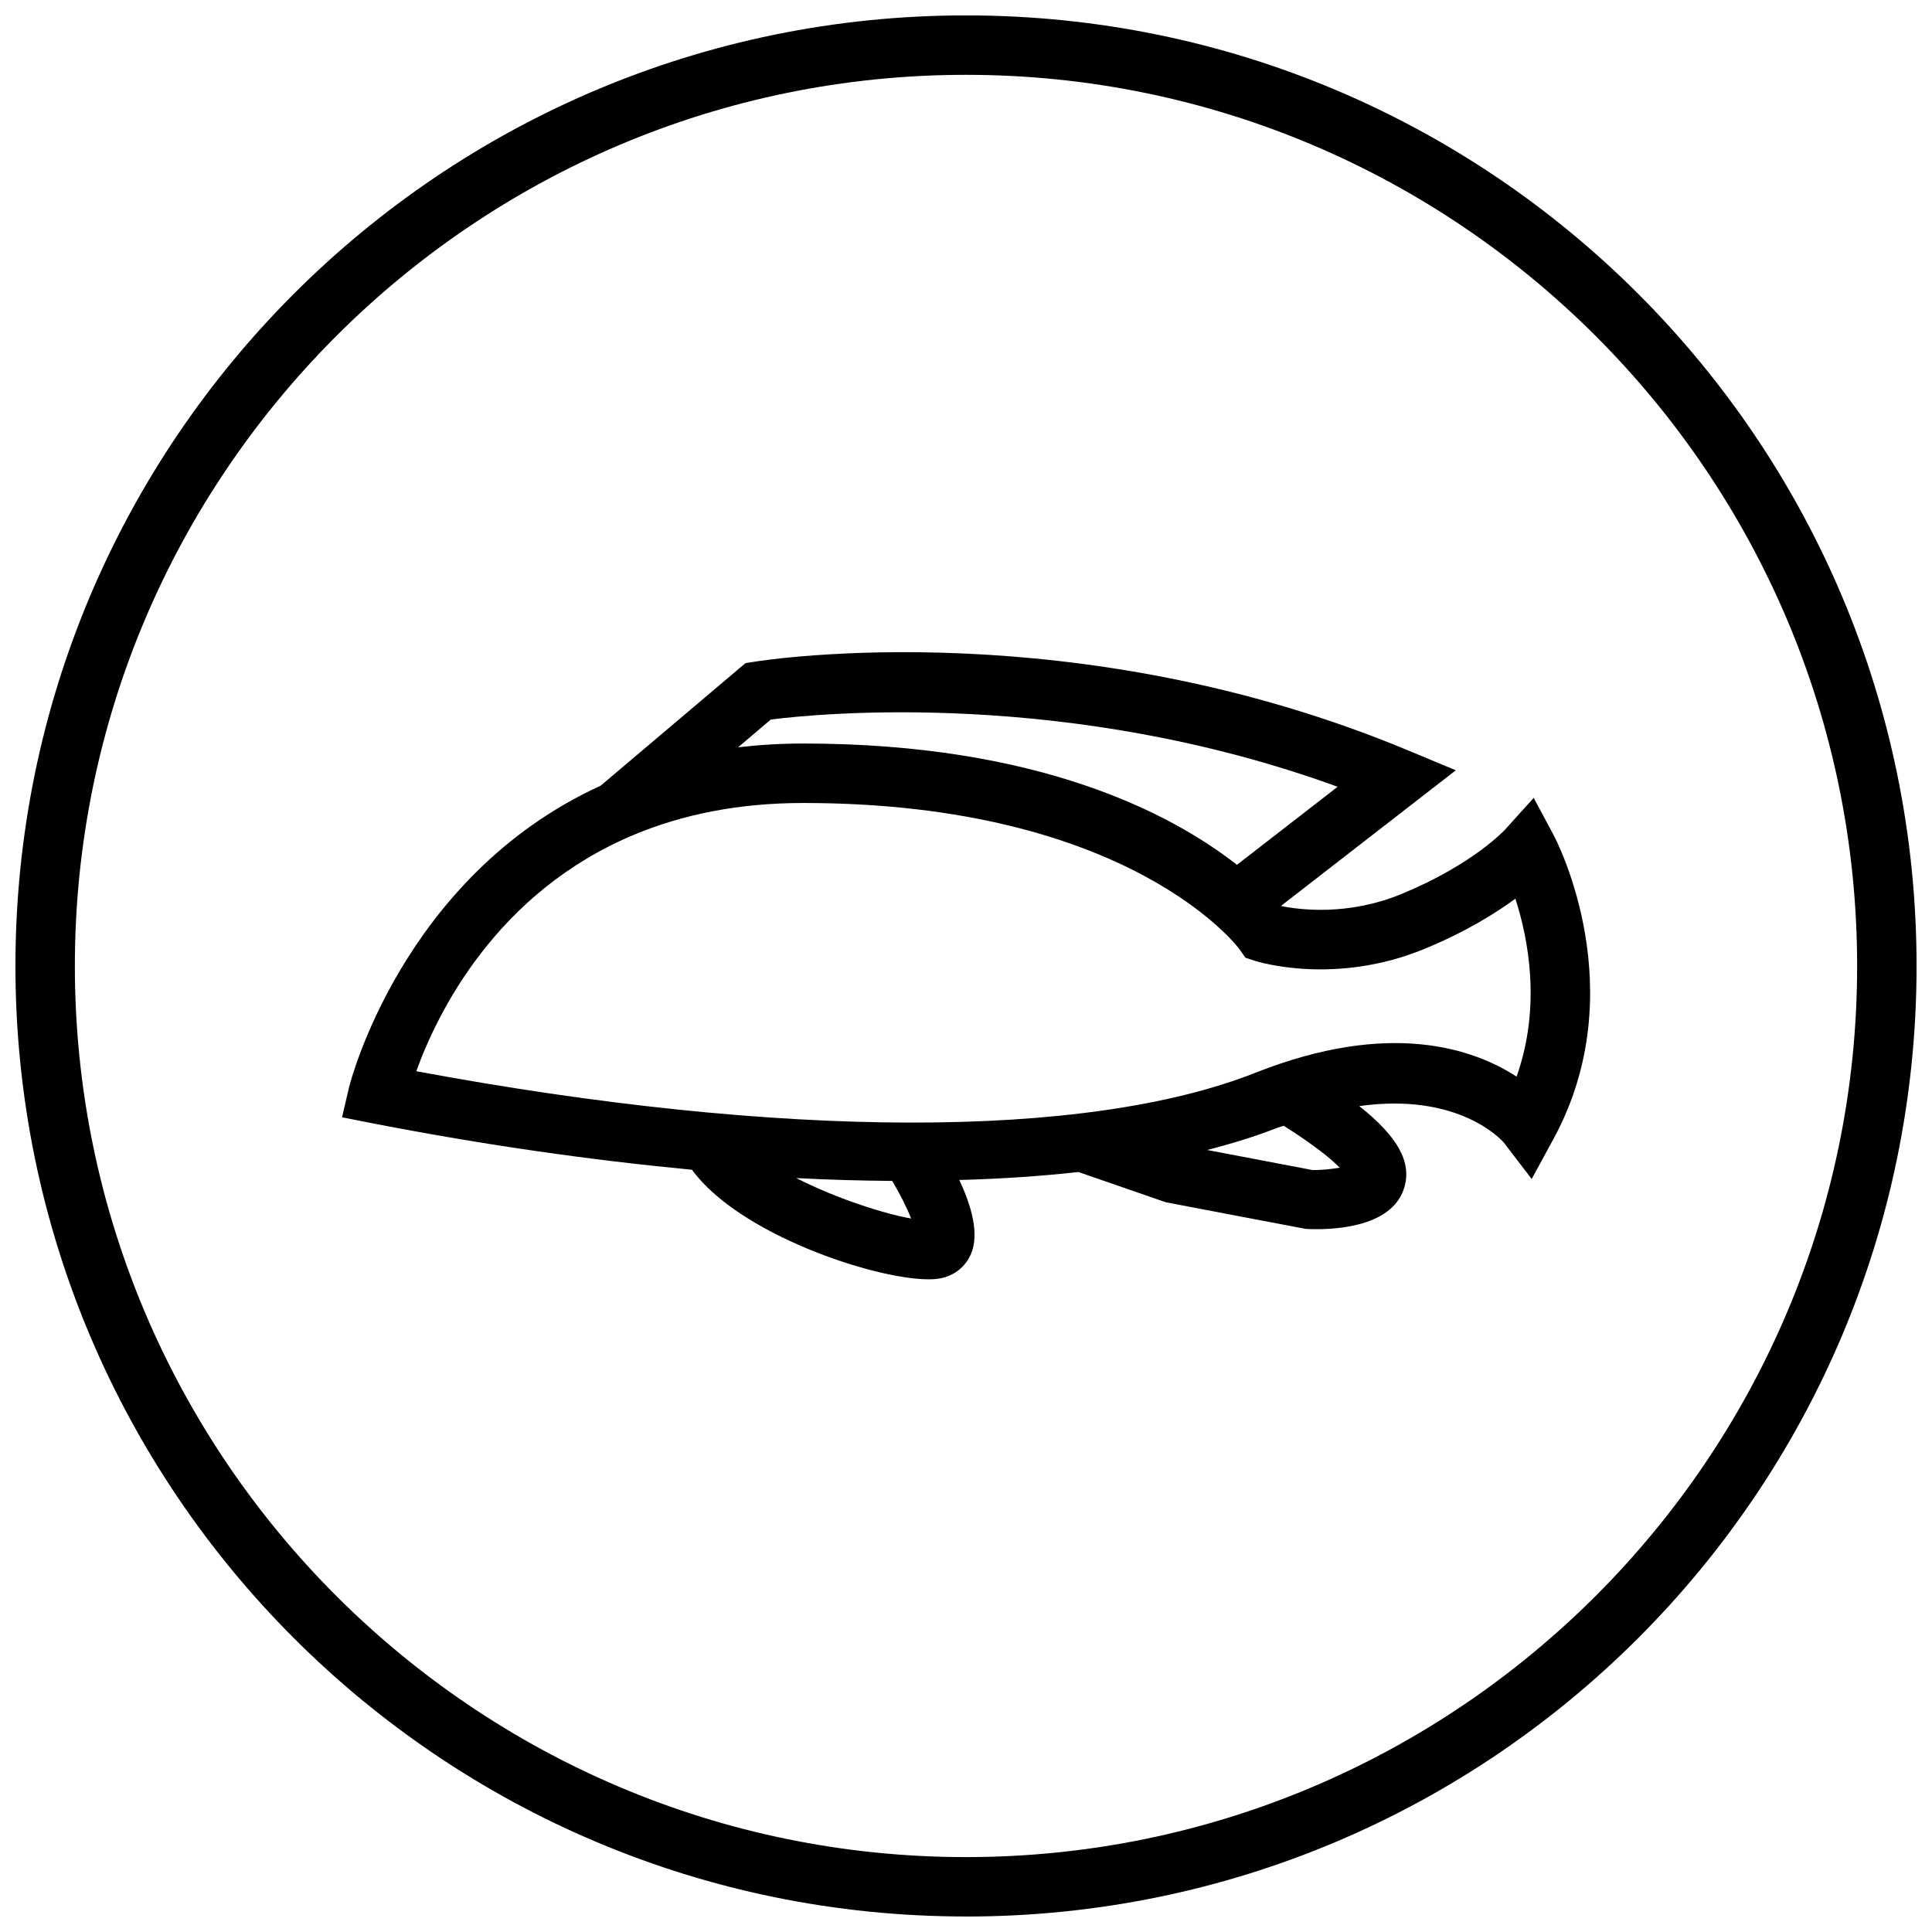
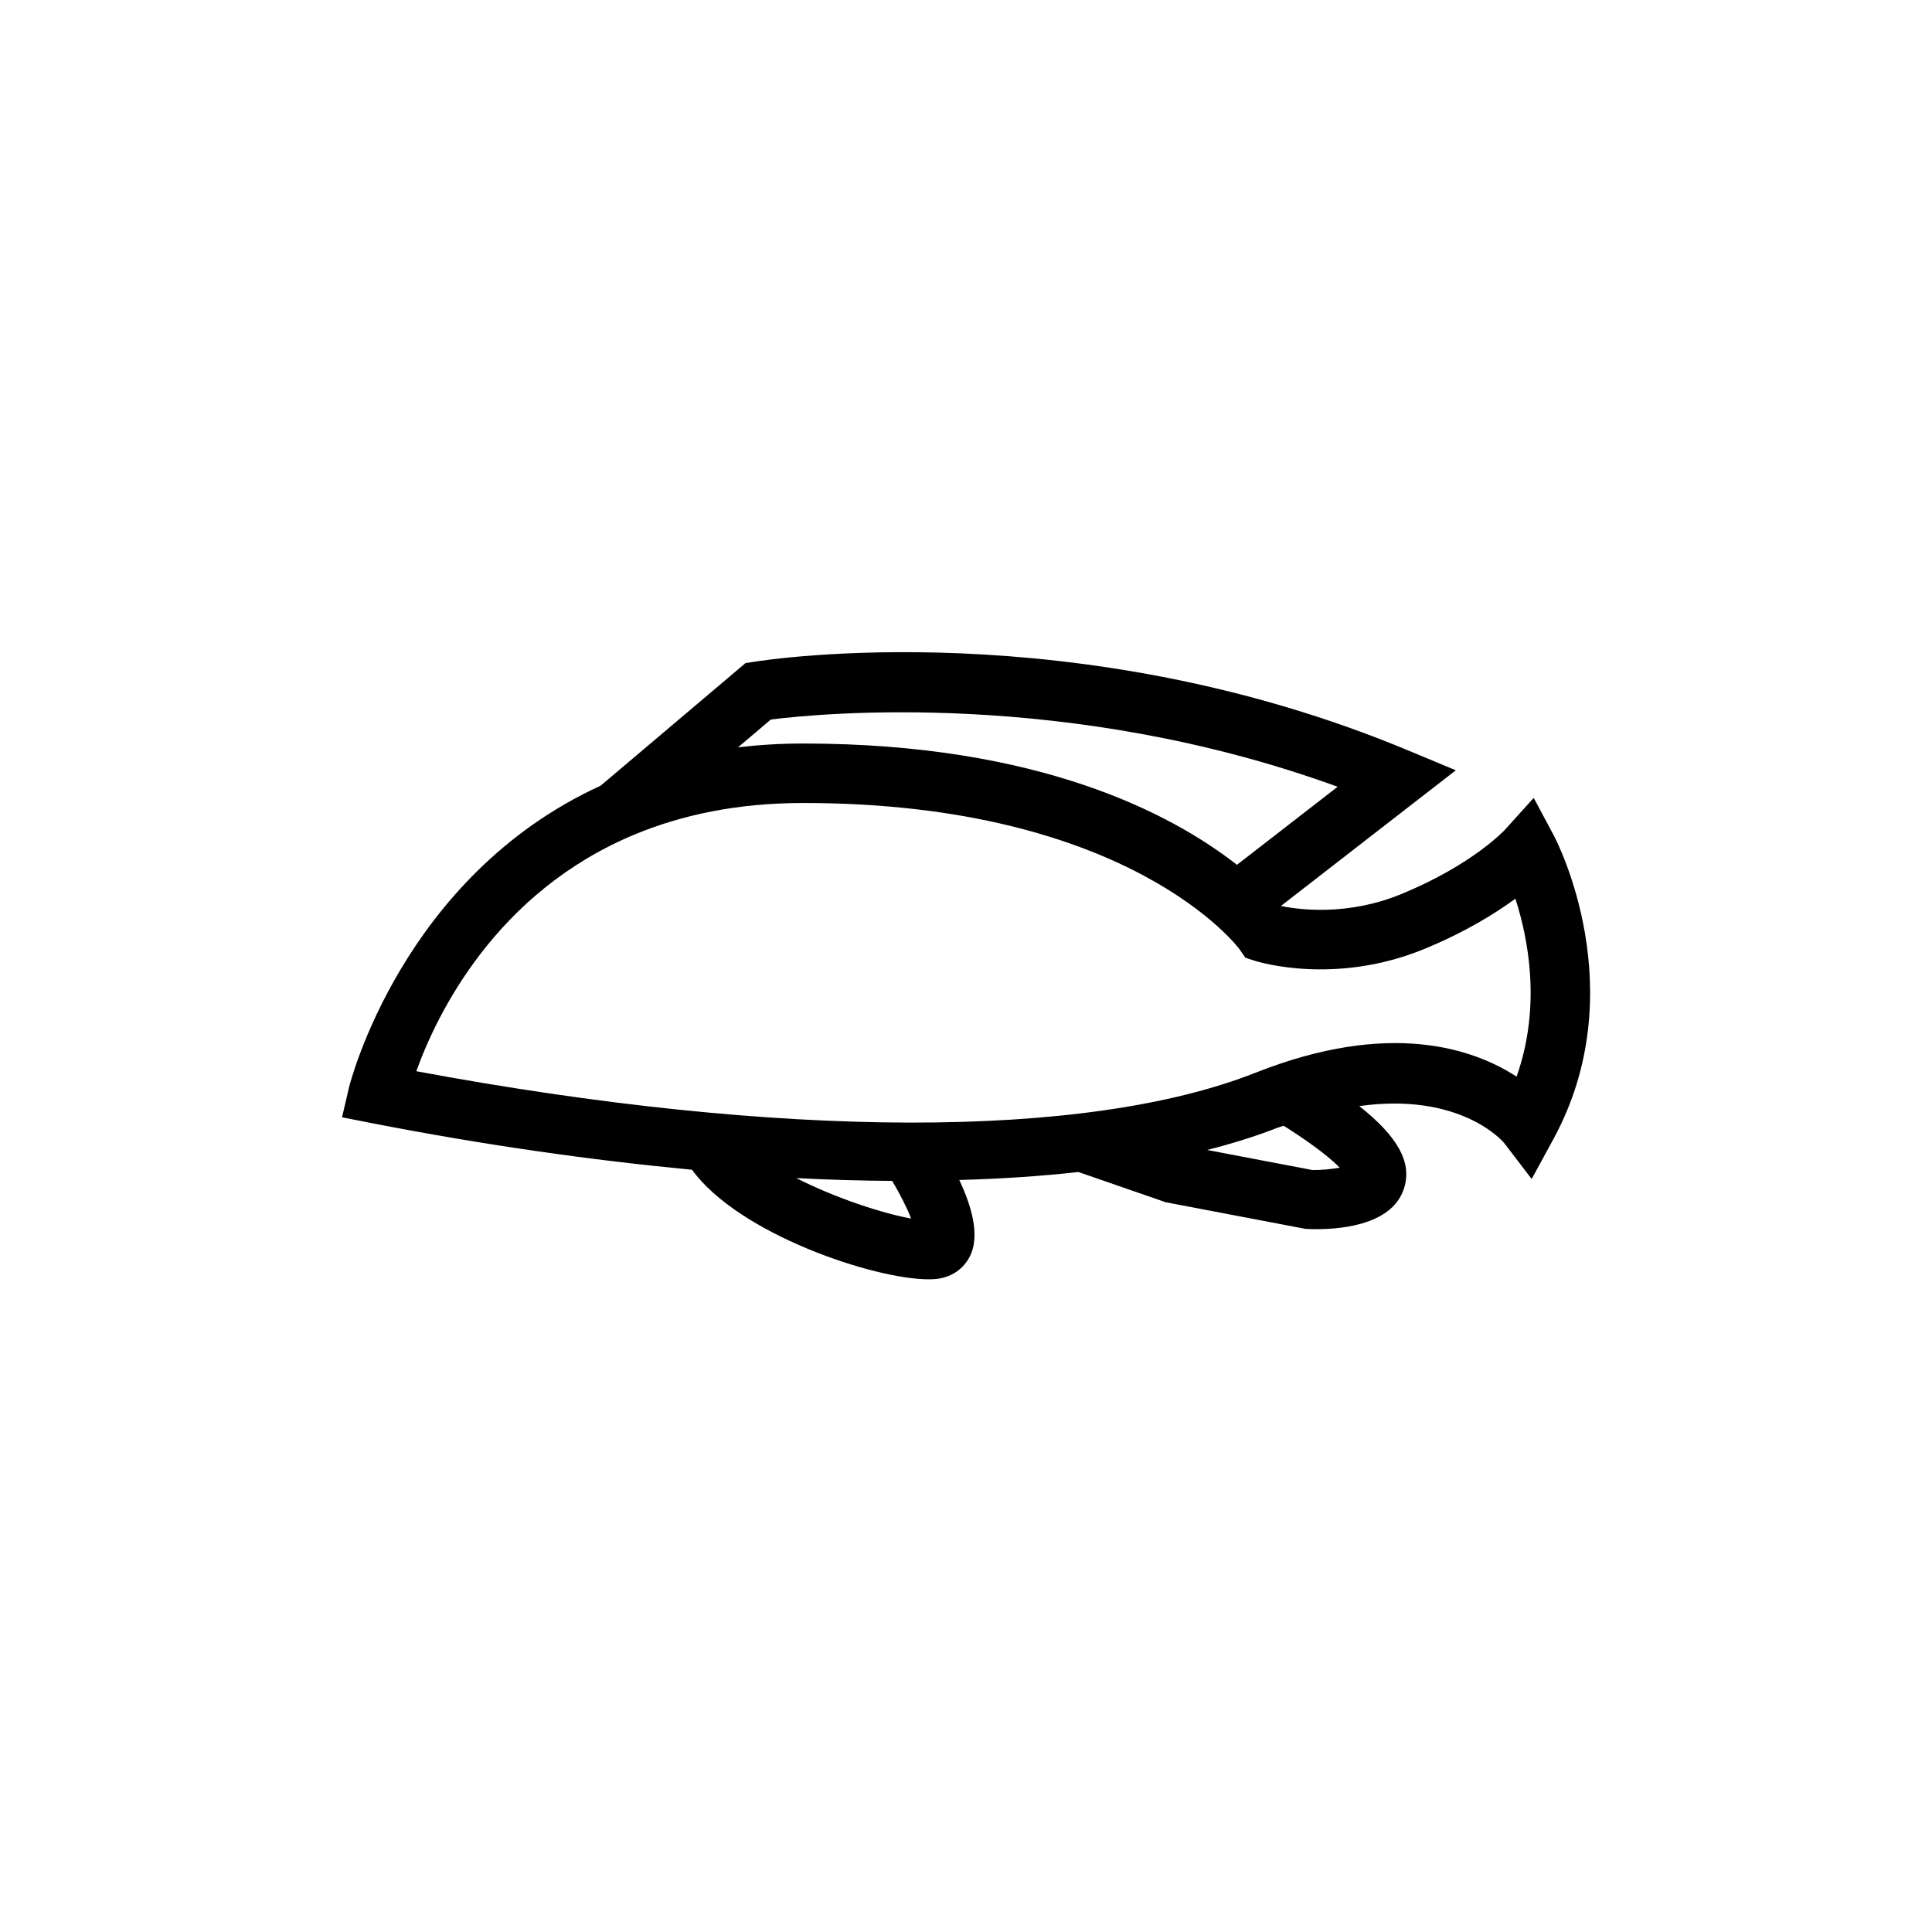
<svg xmlns="http://www.w3.org/2000/svg" width="800px" height="800px" version="1.1" viewBox="144 144 512 512">
  <defs>
    <clipPath id="a">
-       <path d="m148.09 148.09h503.81v503.81h-503.81z" />
-     </clipPath>
+       </clipPath>
  </defs>
  <path d="m327.39 454c12.375 17.035 48.223 29.031 62.691 29.031 1.227 0 2.297-0.078 3.195-0.27 3.668-0.723 6.582-3.07 8.031-6.422 2.25-5.258 0.219-12.609-3.086-19.633 11.133-0.301 21.664-1.008 31.566-2.109l23.16 8.016 37.047 7.055c0.805 0.047 1.73 0.078 2.769 0.078 7.637 0 20.5-1.48 23.379-11.02 2.016-6.691-1.605-13.414-11.918-21.602 26.496-3.715 37.801 9.086 38.32 9.699l7.367 9.621 5.793-10.645c21.332-39.266 0.93-78.785 0.047-80.438l-5.305-9.918-7.543 8.359c-0.078 0.094-8.484 9.273-27.457 17.098-14.25 5.887-27.129 4.203-31.977 3.195v-0.016l46.336-35.945-12.469-5.195c-88.09-36.793-170.16-24.121-173.62-23.539l-2.156 0.332-38.383 32.48c-52.695 24.105-66.504 79.207-66.676 79.918l-1.859 7.965 8.016 1.574c29.836 5.812 58.113 9.793 84.734 12.328zm27.633 2.203c8.77 0.473 17.176 0.676 25.426 0.754 2.031 3.434 3.906 7.102 5.008 9.965-7.356-1.301-20.012-5.394-30.434-10.719zm144.01-2.754c-2.25 0.41-5.273 0.66-7.18 0.629l-27.93-5.32c6.66-1.715 12.941-3.652 18.609-5.887 0.598-0.234 1.086-0.316 1.668-0.535 8.332 5.273 12.754 8.957 14.832 11.113zm-150.75-118.77c12.469-1.574 78.688-8.203 150.21 17.82l-26.688 20.688c-17.191-13.461-52.316-32.148-114.96-32.148-6.047 0-11.793 0.363-17.254 1.008zm-35.977 30.418 0.031 0.031 0.094-0.078c12.312-5.086 26.984-8.25 44.43-8.25 86.797 0 115.42 38.461 115.66 38.809l1.527 2.203 2.535 0.82c0.836 0.27 21.207 6.582 44.871-3.148 10.785-4.441 18.703-9.336 24.137-13.32 3.402 10.516 6.926 28.527 0.316 47.152-11.305-7.352-33.504-15.145-69.133-1.055-44.98 17.789-125.71 17.633-222.45-0.379 5.43-15.098 21.062-47.496 57.984-62.785z" />
  <g clip-path="url(#a)">
    <path d="m400 651.9c139.13 0 251.91-112.77 251.91-251.91 0-139.13-112.77-251.91-251.91-251.91-139.13 0.004-251.91 112.78-251.91 251.91 0 139.13 112.77 251.9 251.91 251.9zm0-488.07c130.22 0 236.16 105.94 236.16 236.16s-105.94 236.16-236.16 236.16c-130.22 0.004-236.16-105.94-236.16-236.16s105.95-236.16 236.16-236.16z" />
  </g>
</svg>